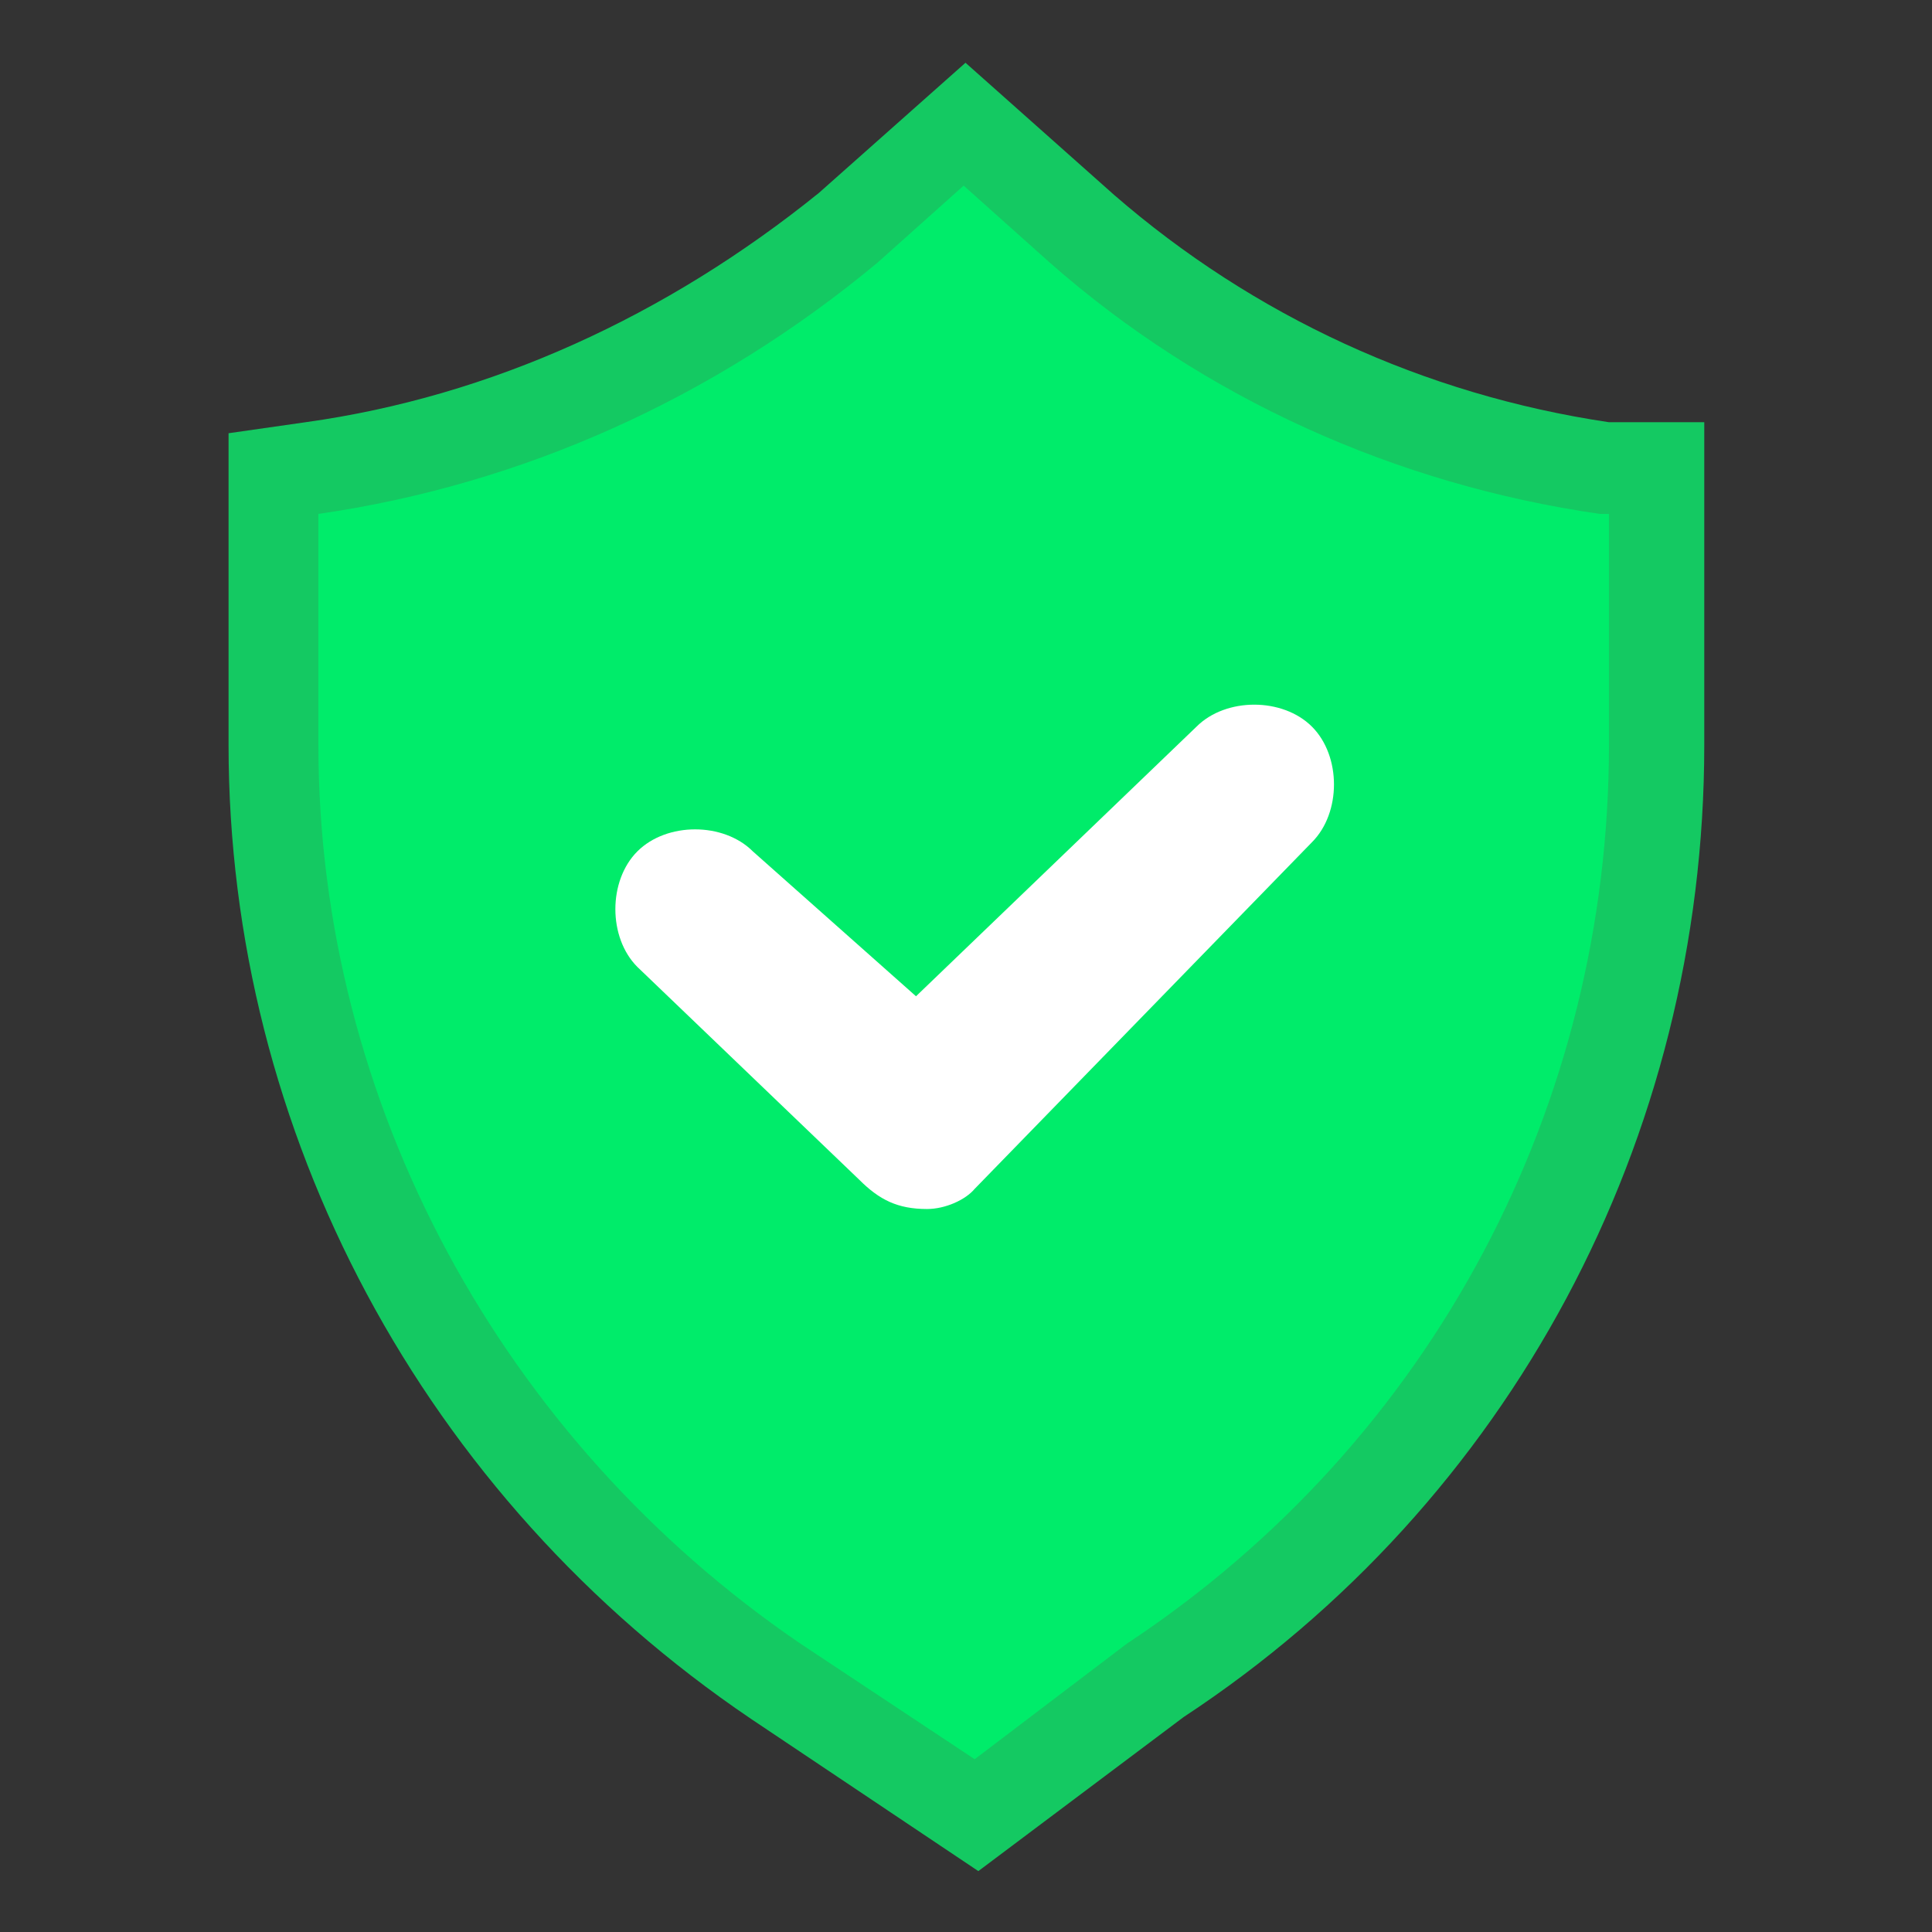
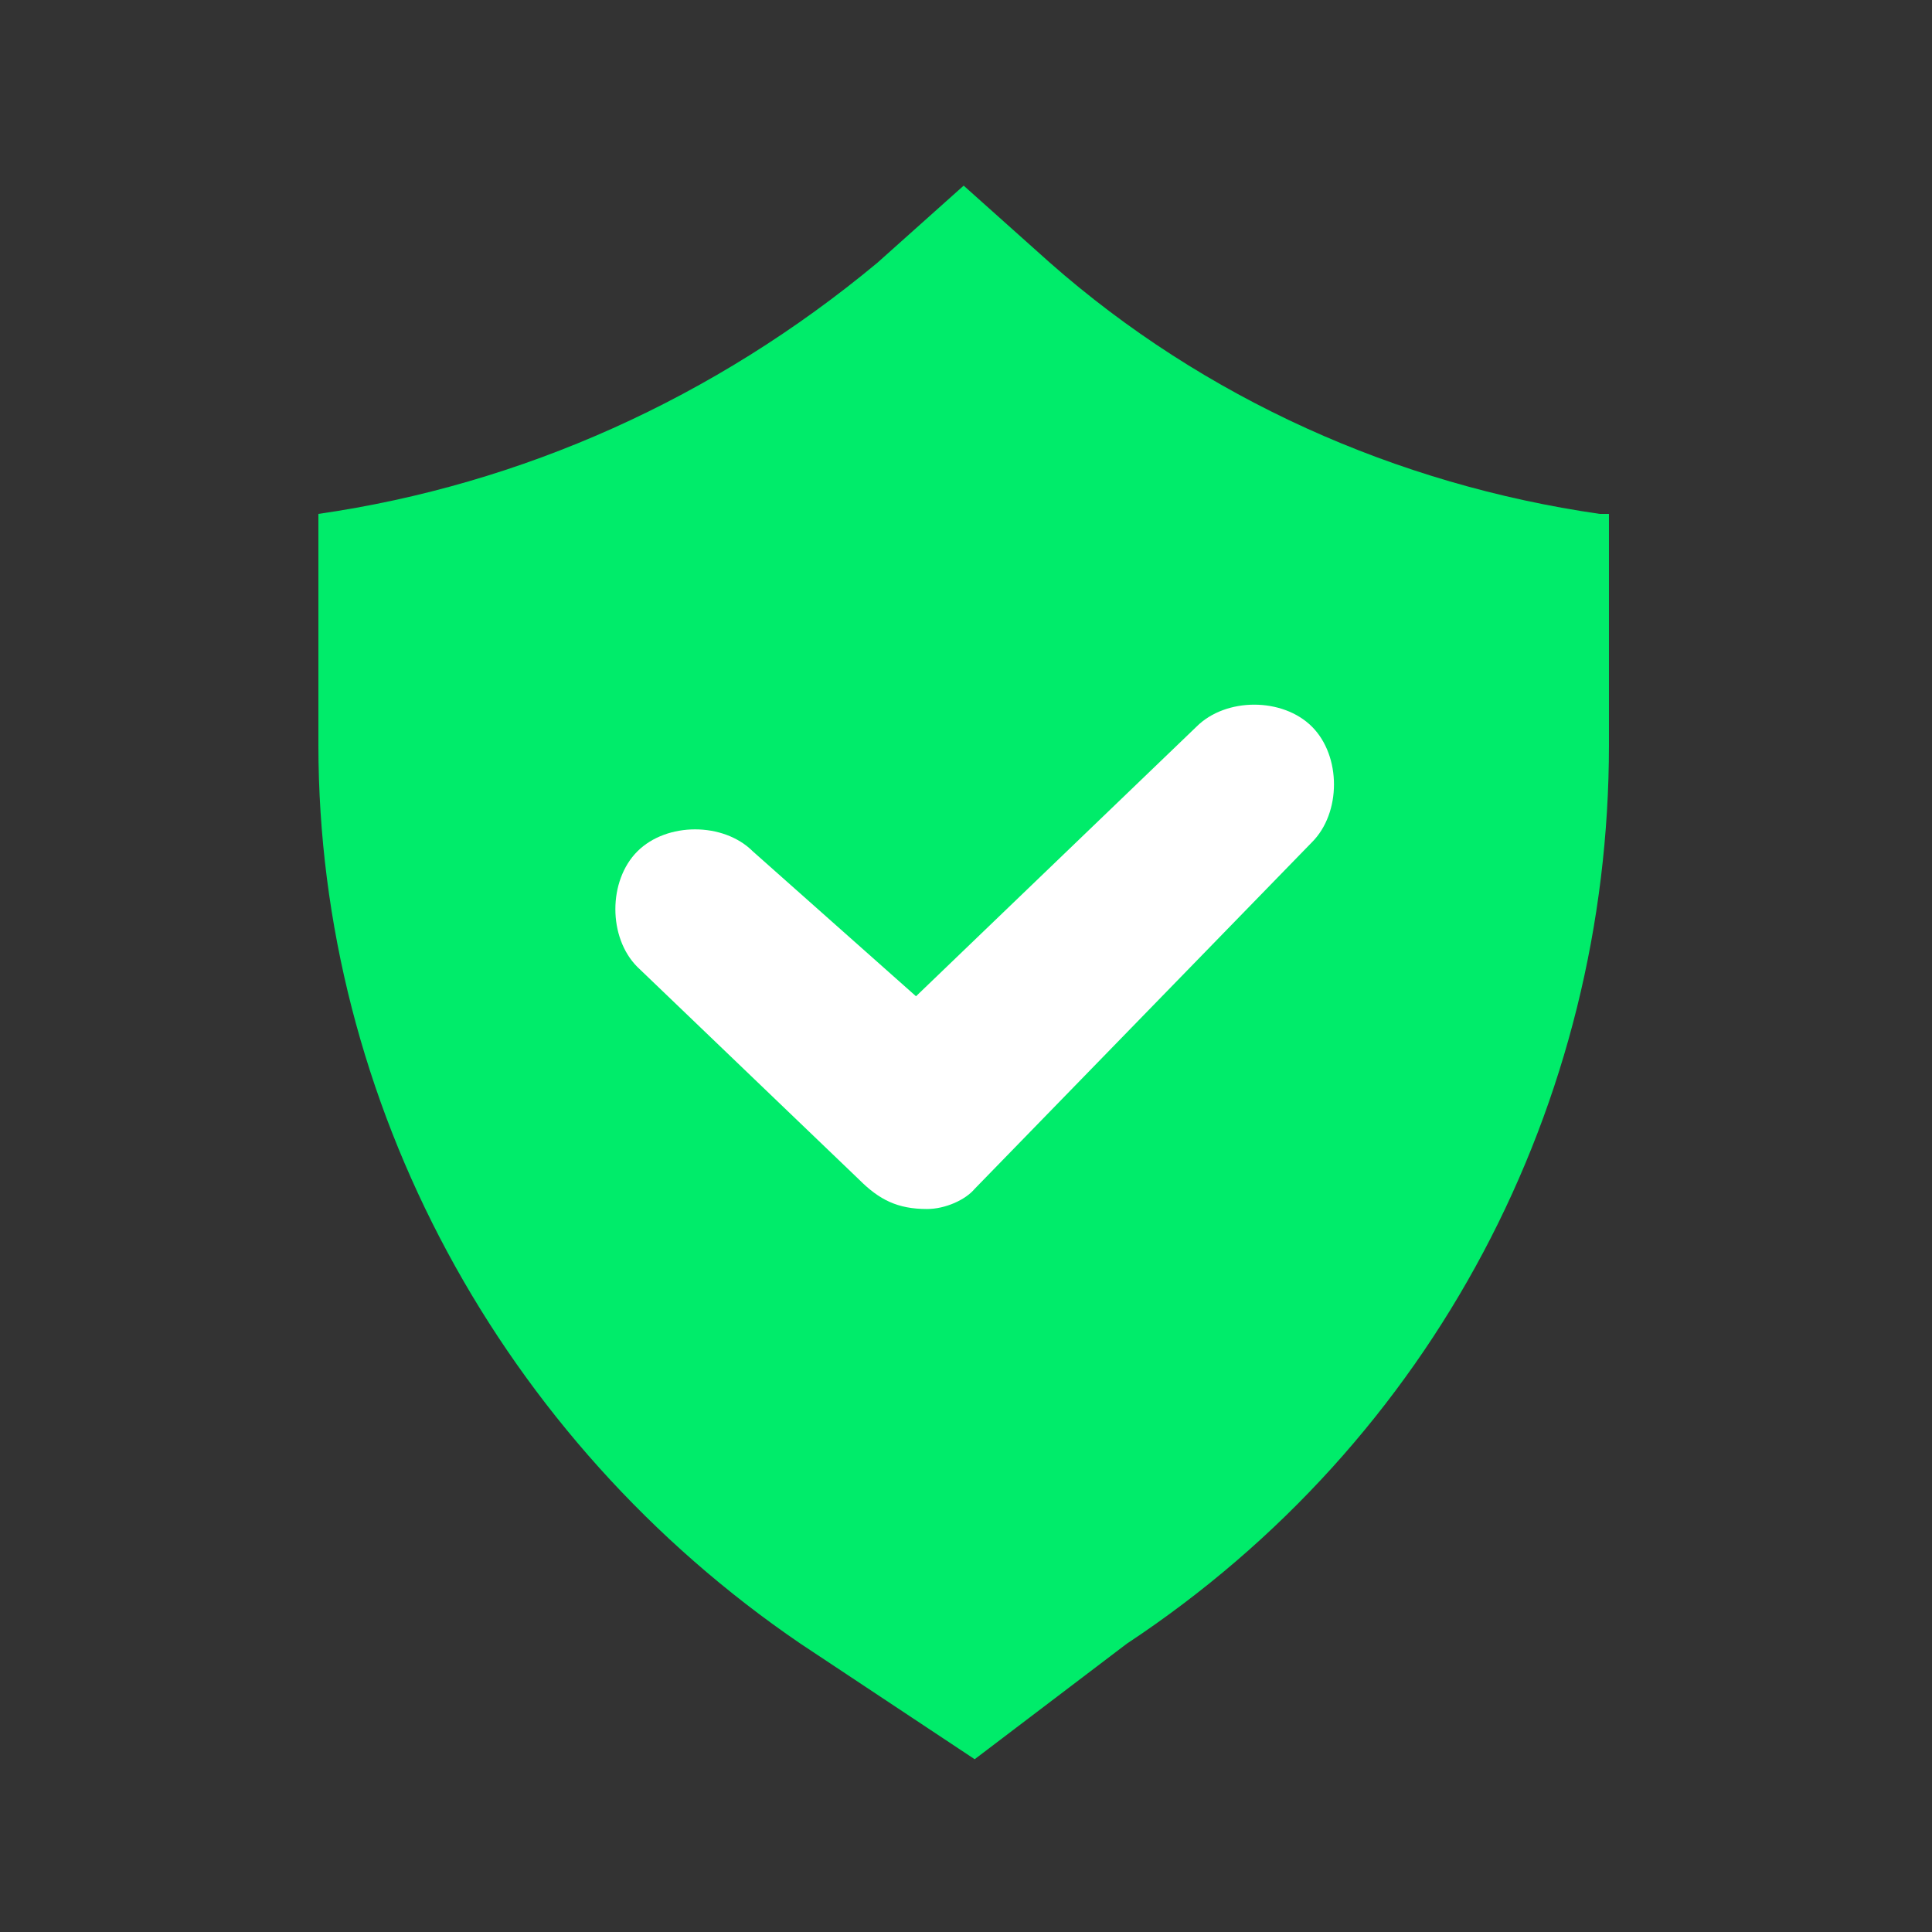
<svg xmlns="http://www.w3.org/2000/svg" width="500" zoomAndPan="magnify" viewBox="0 0 375 375" height="500" preserveAspectRatio="xMidYMid meet" version="1.2">
  <rect x="0" y="0" width="375" height="375" fill="#333333" stroke="none" />
  <defs>
    <clipPath id="6f549c730e">
-       <path d="M 44 12.18 L 331 12.18 L 331 363.18 L 44 363.18 Z M 44 12.18 " />
-     </clipPath>
+       </clipPath>
  </defs>
  <g id="a7fbf72aff">
+     <g clip-rule="nonzero" clip-path="url(#6f549c730e)">
+       </g>
    <path style=" stroke:none;fill-rule:nonzero;fill:#00ec6a;fill-opacity:1;" d="M 189.184 341.465 L 155.379 319.039 C 97.383 279.523 61.801 214.023 61.801 144.605 L 61.801 99.75 C 101.297 94.055 138.656 77.324 170.324 50.98 L 187.047 36.031 L 203.77 50.98 C 233.66 77.324 271.02 94.055 310.516 99.75 L 312.297 99.75 L 312.297 144.605 C 312.297 214.023 278.492 279.523 218.715 319.039 Z M 189.184 341.465 " />
-     <g clip-rule="nonzero" clip-path="url(#6f549c730e)">
-       <path style=" stroke:none;fill-rule:nonzero;fill:#14c962;fill-opacity:1;" d="M 145.773 333.633 C 82.082 290.559 44.363 219.719 44.363 144.605 L 44.363 84.09 L 59.309 81.953 C 95.246 76.969 129.406 61.305 158.938 37.453 L 187.402 12.18 L 216.223 37.809 C 243.266 61.305 276.359 76.613 312.297 81.953 L 330.797 81.953 L 330.797 144.605 C 330.797 221.141 293.082 291.625 229.746 333.277 L 189.895 363.18 Z M 145.773 333.633 " />
-     </g>
-     <path style=" stroke:none;fill-rule:nonzero;fill:#00ec6a;fill-opacity:1;" d="M 189.184 341.465 L 155.379 319.039 C 97.383 279.523 61.801 214.023 61.801 144.605 L 61.801 99.75 C 101.297 94.055 138.656 77.324 170.324 50.98 L 187.047 36.031 L 203.77 50.98 C 233.66 77.324 271.02 94.055 310.516 99.75 L 312.297 99.75 L 312.297 144.605 C 312.297 214.023 278.492 279.523 218.715 319.039 Z M 189.184 341.465 " />
-     <path style=" stroke:none;fill-rule:nonzero;fill:#ffffff;fill-opacity:1;" d="M 179.93 234.668 C 179.93 234.668 178.152 234.668 179.93 234.668 C 174.238 234.668 170.68 232.891 166.766 228.973 L 123.711 187.68 C 118.02 181.984 118.02 170.949 123.711 165.254 C 129.406 159.555 140.434 159.555 146.129 165.254 L 177.797 193.375 L 232.238 141.047 C 237.93 135.352 248.961 135.352 254.652 141.047 C 260.348 146.742 260.348 157.777 254.652 163.473 L 189.184 230.754 C 187.402 232.891 183.488 234.668 179.93 234.668 Z M 179.93 234.668 " />
+     <path style=" stroke:none;fill-rule:nonzero;fill:#ffffff;fill-opacity:1;" d="M 179.93 234.668 C 179.93 234.668 178.152 234.668 179.93 234.668 C 174.238 234.668 170.68 232.891 166.766 228.973 L 123.711 187.68 C 118.02 181.984 118.02 170.949 123.711 165.254 C 129.406 159.555 140.434 159.555 146.129 165.254 L 177.797 193.375 L 232.238 141.047 C 237.93 135.352 248.961 135.352 254.652 141.047 C 260.348 146.742 260.348 157.777 254.652 163.473 L 189.184 230.754 C 187.402 232.891 183.488 234.668 179.93 234.668 M 179.93 234.668 " />
  </g>
</svg>